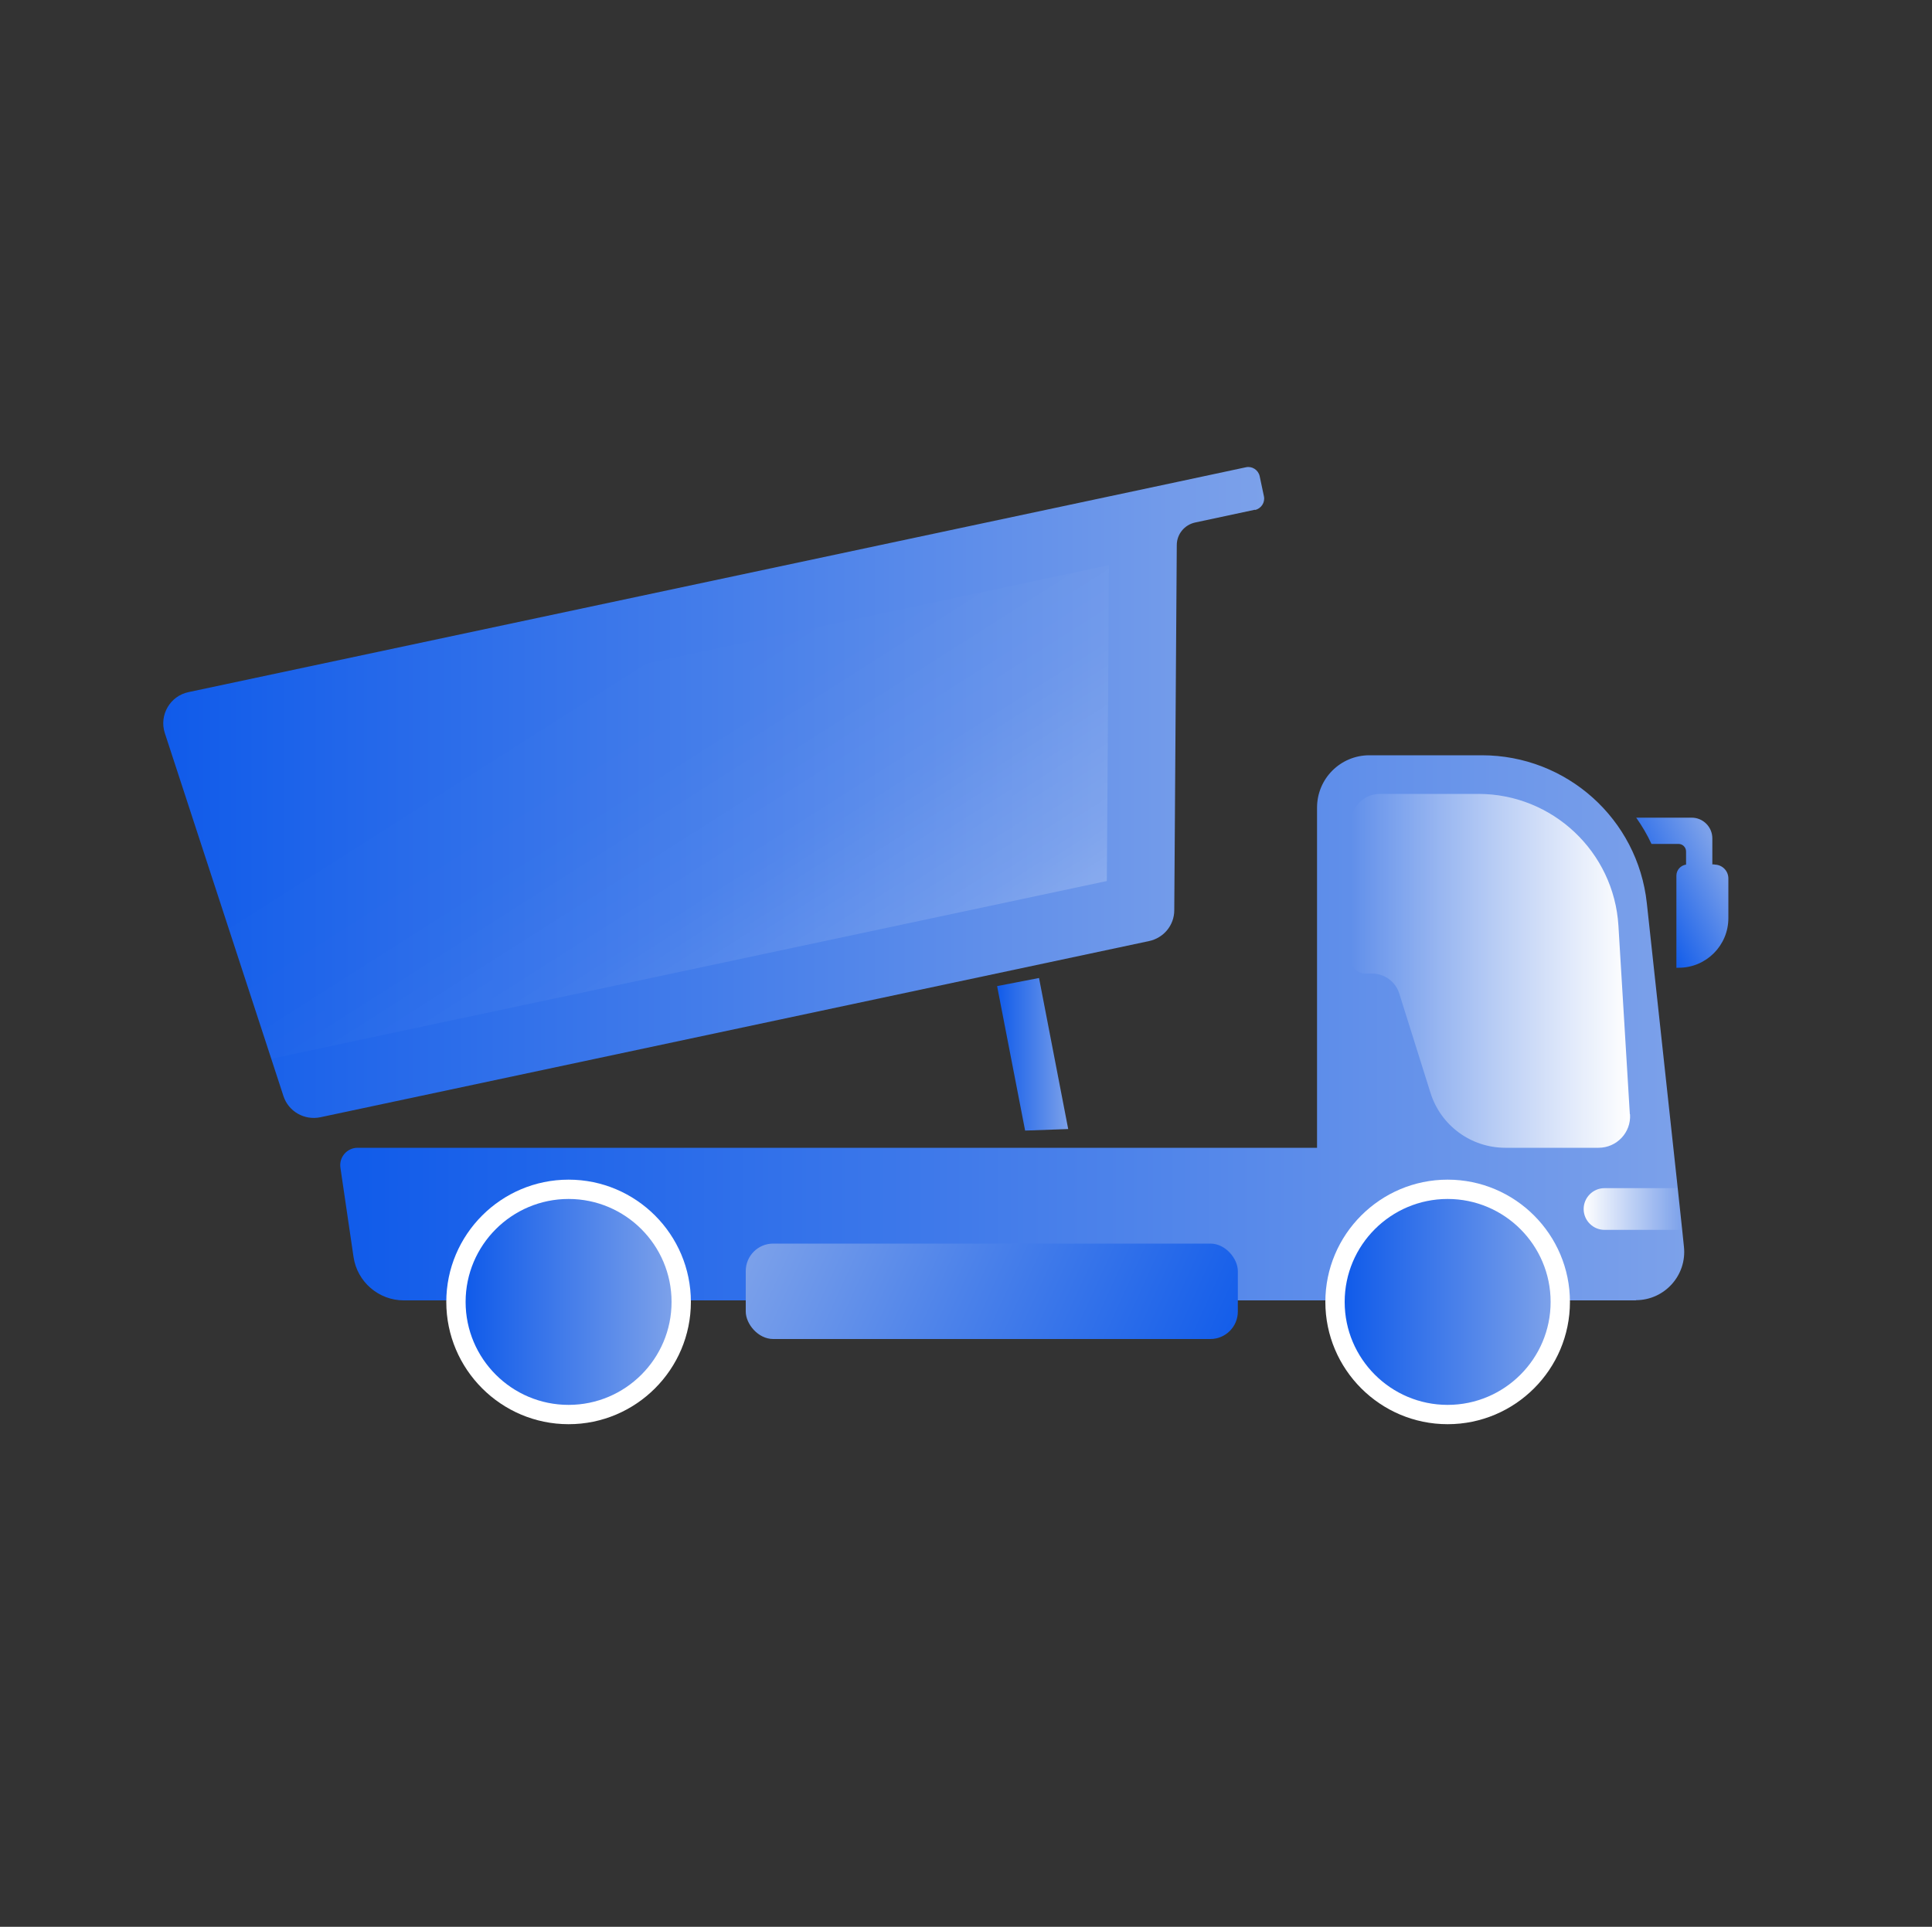
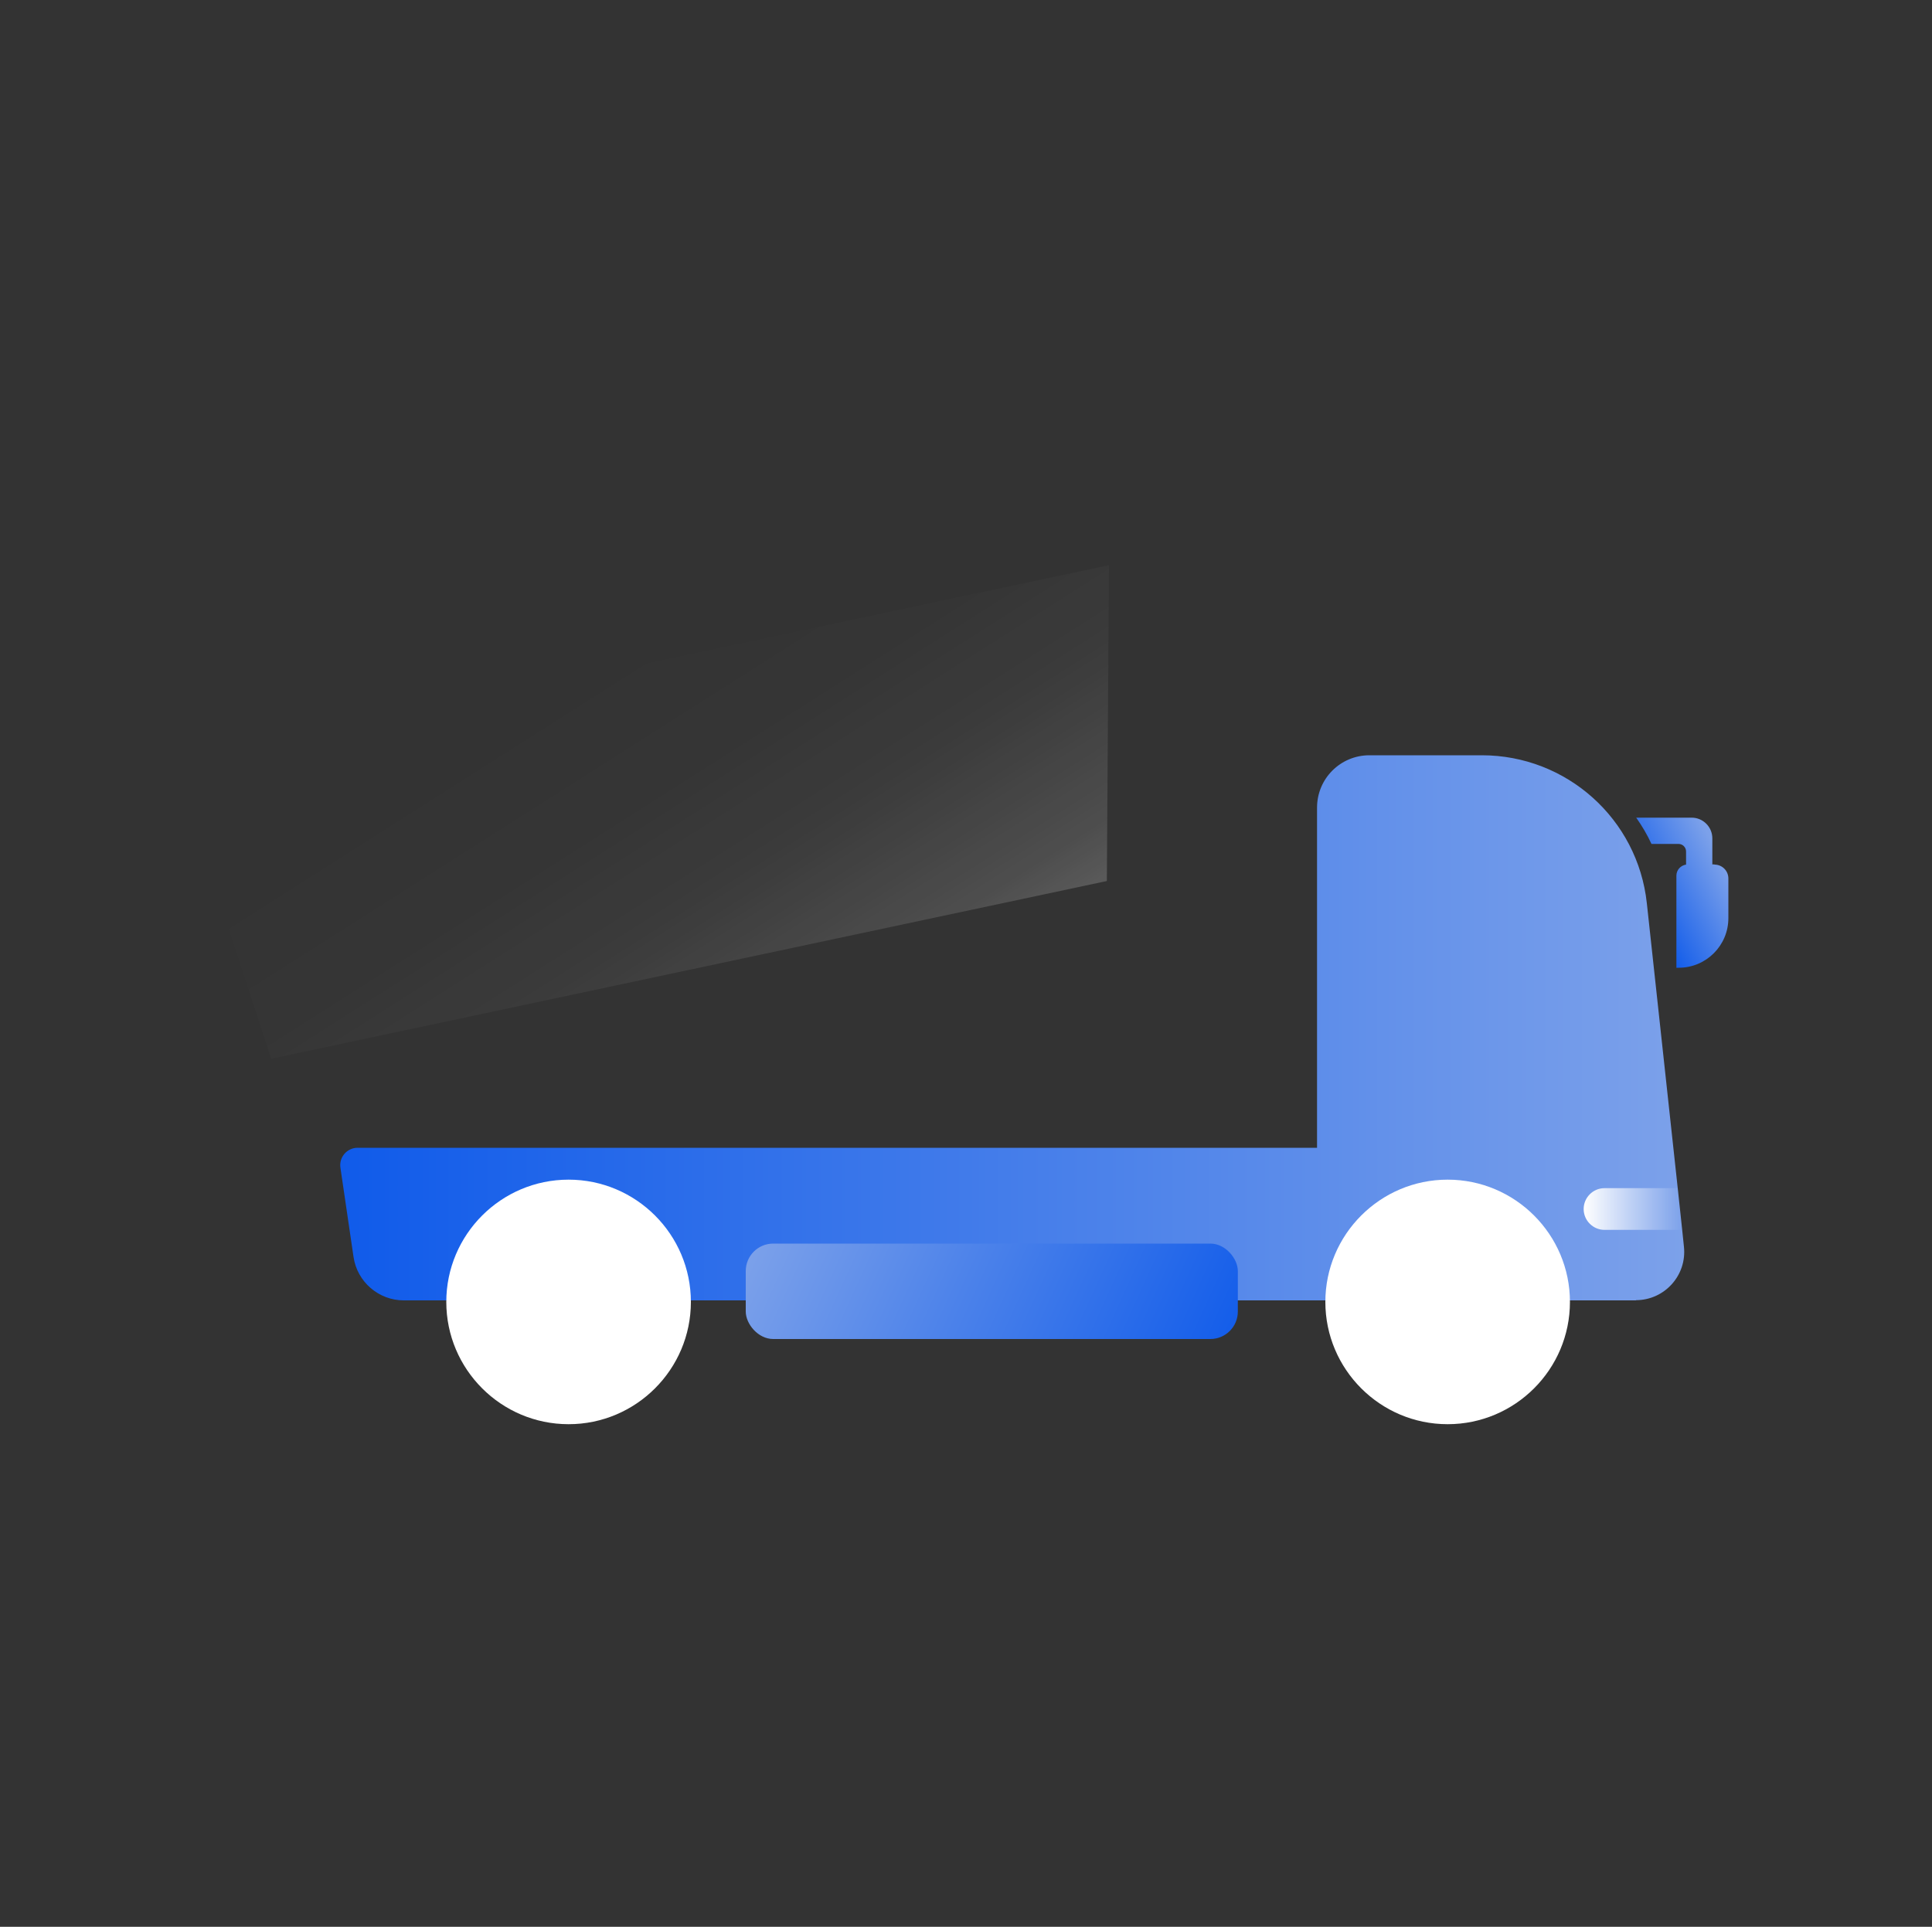
<svg xmlns="http://www.w3.org/2000/svg" xmlns:xlink="http://www.w3.org/1999/xlink" id="Layer_1" data-name="Layer 1" width="100" height="99.75" viewBox="0 0 100 99.75">
  <rect x="0" y="0" width="100" height="99.75" fill="#333333" stroke="none" />
  <defs>
    <style> .cls-1 { fill: url(#linear-gradient); } .cls-1, .cls-2, .cls-3, .cls-4, .cls-5, .cls-6, .cls-7, .cls-8, .cls-9, .cls-10, .cls-11 { stroke-width: 0px; } .cls-2 { fill: url(#linear-gradient-10); } .cls-3 { fill: url(#linear-gradient-4); } .cls-4 { fill: url(#linear-gradient-2); } .cls-5 { fill: url(#linear-gradient-3); } .cls-6 { fill: url(#linear-gradient-8); } .cls-7 { fill: url(#linear-gradient-9); } .cls-8 { fill: url(#linear-gradient-7); } .cls-9 { fill: url(#linear-gradient-5); } .cls-10 { fill: url(#linear-gradient-6); } .cls-11 { fill: #fff; } </style>
    <linearGradient id="linear-gradient" x1="17.61" y1="53.2" x2="87.19" y2="53.2" gradientUnits="userSpaceOnUse">
      <stop offset="0" stop-color="#105bea" />
      <stop offset=".57" stop-color="#4c82ea" />
      <stop offset="1" stop-color="#7ca1ea" />
    </linearGradient>
    <linearGradient id="linear-gradient-2" x1="8.44" y1="41.02" x2="65.42" y2="41.02" xlink:href="#linear-gradient" />
    <linearGradient id="linear-gradient-3" x1="54.51" y1="71.6" x2="28.57" y2="30.79" gradientUnits="userSpaceOnUse">
      <stop offset="0" stop-color="#fff" />
      <stop offset=".14" stop-color="rgba(255, 255, 255, .8)" stop-opacity=".8" />
      <stop offset=".31" stop-color="rgba(255, 255, 255, .56)" stop-opacity=".56" />
      <stop offset=".48" stop-color="rgba(255, 255, 255, .36)" stop-opacity=".36" />
      <stop offset=".64" stop-color="rgba(255, 255, 255, .2)" stop-opacity=".2" />
      <stop offset=".78" stop-color="rgba(255, 255, 255, .09)" stop-opacity=".09" />
      <stop offset=".91" stop-color="rgba(255, 255, 255, .02)" stop-opacity=".02" />
      <stop offset="1" stop-color="#fff" stop-opacity="0" />
    </linearGradient>
    <linearGradient id="linear-gradient-4" x1="51.61" y1="54.58" x2="55.29" y2="54.58" xlink:href="#linear-gradient" />
    <linearGradient id="linear-gradient-5" x1="24.1" y1="67.4" x2="34.76" y2="67.4" xlink:href="#linear-gradient" />
    <linearGradient id="linear-gradient-6" x1="69.59" y1="67.4" x2="80.26" y2="67.4" xlink:href="#linear-gradient" />
    <linearGradient id="linear-gradient-7" x1="69.93" y1="50.26" x2="84.36" y2="50.26" gradientUnits="userSpaceOnUse">
      <stop offset="0" stop-color="#fff" stop-opacity="0" />
      <stop offset="1" stop-color="#fff" />
    </linearGradient>
    <linearGradient id="linear-gradient-8" x1="81.97" y1="62.59" x2="87.08" y2="62.59" gradientUnits="userSpaceOnUse">
      <stop offset="0" stop-color="#fff" />
      <stop offset="1" stop-color="#fff" stop-opacity="0" />
    </linearGradient>
    <linearGradient id="linear-gradient-9" x1="84.93" y1="46.82" x2="89.16" y2="44.62" gradientUnits="userSpaceOnUse">
      <stop offset="0" stop-color="#105bea" />
      <stop offset="1" stop-color="#7ca1ea" />
    </linearGradient>
    <linearGradient id="linear-gradient-10" x1="63.3" y1="72.31" x2="40.13" y2="61.75" xlink:href="#linear-gradient" />
  </defs>
  <path class="cls-1" d="M84.69,67.32H20.9c-1.3,0-2.41-.96-2.6-2.24l-.68-4.63c-.08-.54.34-1.03.89-1.03h49.66v-17.61c0-1.5,1.21-2.71,2.71-2.71h5.82c4.39,0,8.07,3.3,8.54,7.66l1.6,14.76.23,2.15.09.87c.16,1.48-1,2.77-2.49,2.77Z" />
-   <path class="cls-4" d="M64.95,26.39l-3.09.66c-.55.12-.95.6-.95,1.17l-.13,18.9c0,.78-.55,1.44-1.31,1.6l-42.89,9.12c-.83.17-1.65-.3-1.91-1.1l-.63-1.93-4.99-15.27-.52-1.59c-.3-.93.27-1.92,1.23-2.12l46.94-9.98,4.23-.9,3.56-.76c.32-.07.64.14.71.46l.22,1.04c.07.32-.14.64-.46.71Z" />
  <polygon class="cls-5" points="57.4 29.26 57.29 45.61 14.04 54.81 9.04 39.54 57.4 29.26" />
-   <polygon class="cls-3" points="55.29 58.45 53.06 58.53 51.61 51.05 53.78 50.63 55.29 58.45" />
  <path class="cls-11" d="M29.43,73.73c-3.49,0-6.33-2.84-6.33-6.33s2.84-6.33,6.33-6.33,6.33,2.84,6.33,6.33-2.84,6.33-6.33,6.33Z" />
-   <path class="cls-9" d="M29.43,72.73c-2.94,0-5.33-2.39-5.33-5.33s2.39-5.33,5.33-5.33,5.33,2.39,5.33,5.33-2.39,5.33-5.33,5.33Z" />
  <path class="cls-11" d="M74.93,73.73c-3.49,0-6.33-2.84-6.33-6.33s2.84-6.33,6.33-6.33,6.33,2.84,6.33,6.33-2.84,6.33-6.33,6.33Z" />
-   <path class="cls-10" d="M74.93,72.73c-2.94,0-5.33-2.39-5.33-5.33s2.39-5.33,5.33-5.33,5.33,2.39,5.33,5.33-2.39,5.33-5.33,5.33Z" />
-   <path class="cls-8" d="M84.36,57.68l-.59-9.75c-.23-3.83-3.41-6.83-7.25-6.83h-5.1c-.82,0-1.49.67-1.49,1.49v7.07c0,.41.33.74.74.74h.34c.65,0,1.23.42,1.42,1.05l1.61,5.12c.53,1.7,2.1,2.85,3.88,2.85h4.82c.94,0,1.69-.79,1.63-1.73Z" />
  <path class="cls-6" d="M87.08,63.67h-4.03c-.59,0-1.08-.48-1.08-1.08h0c0-.59.48-1.08,1.08-1.08h3.79l.23,2.15Z" />
  <path class="cls-7" d="M88.74,44.75h-.11v-1.35c0-.59-.48-1.07-1.07-1.07h-2.87c.3.43.57.88.79,1.36h1.4c.21,0,.39.17.39.39v.68c-.28.04-.5.28-.5.57v4.77h.12c1.42,0,2.57-1.15,2.57-2.57v-2.05c0-.4-.32-.72-.72-.72Z" />
  <rect class="cls-2" x="38.6" y="64.38" width="25.47" height="4.94" rx="1.42" ry="1.42" />
</svg>